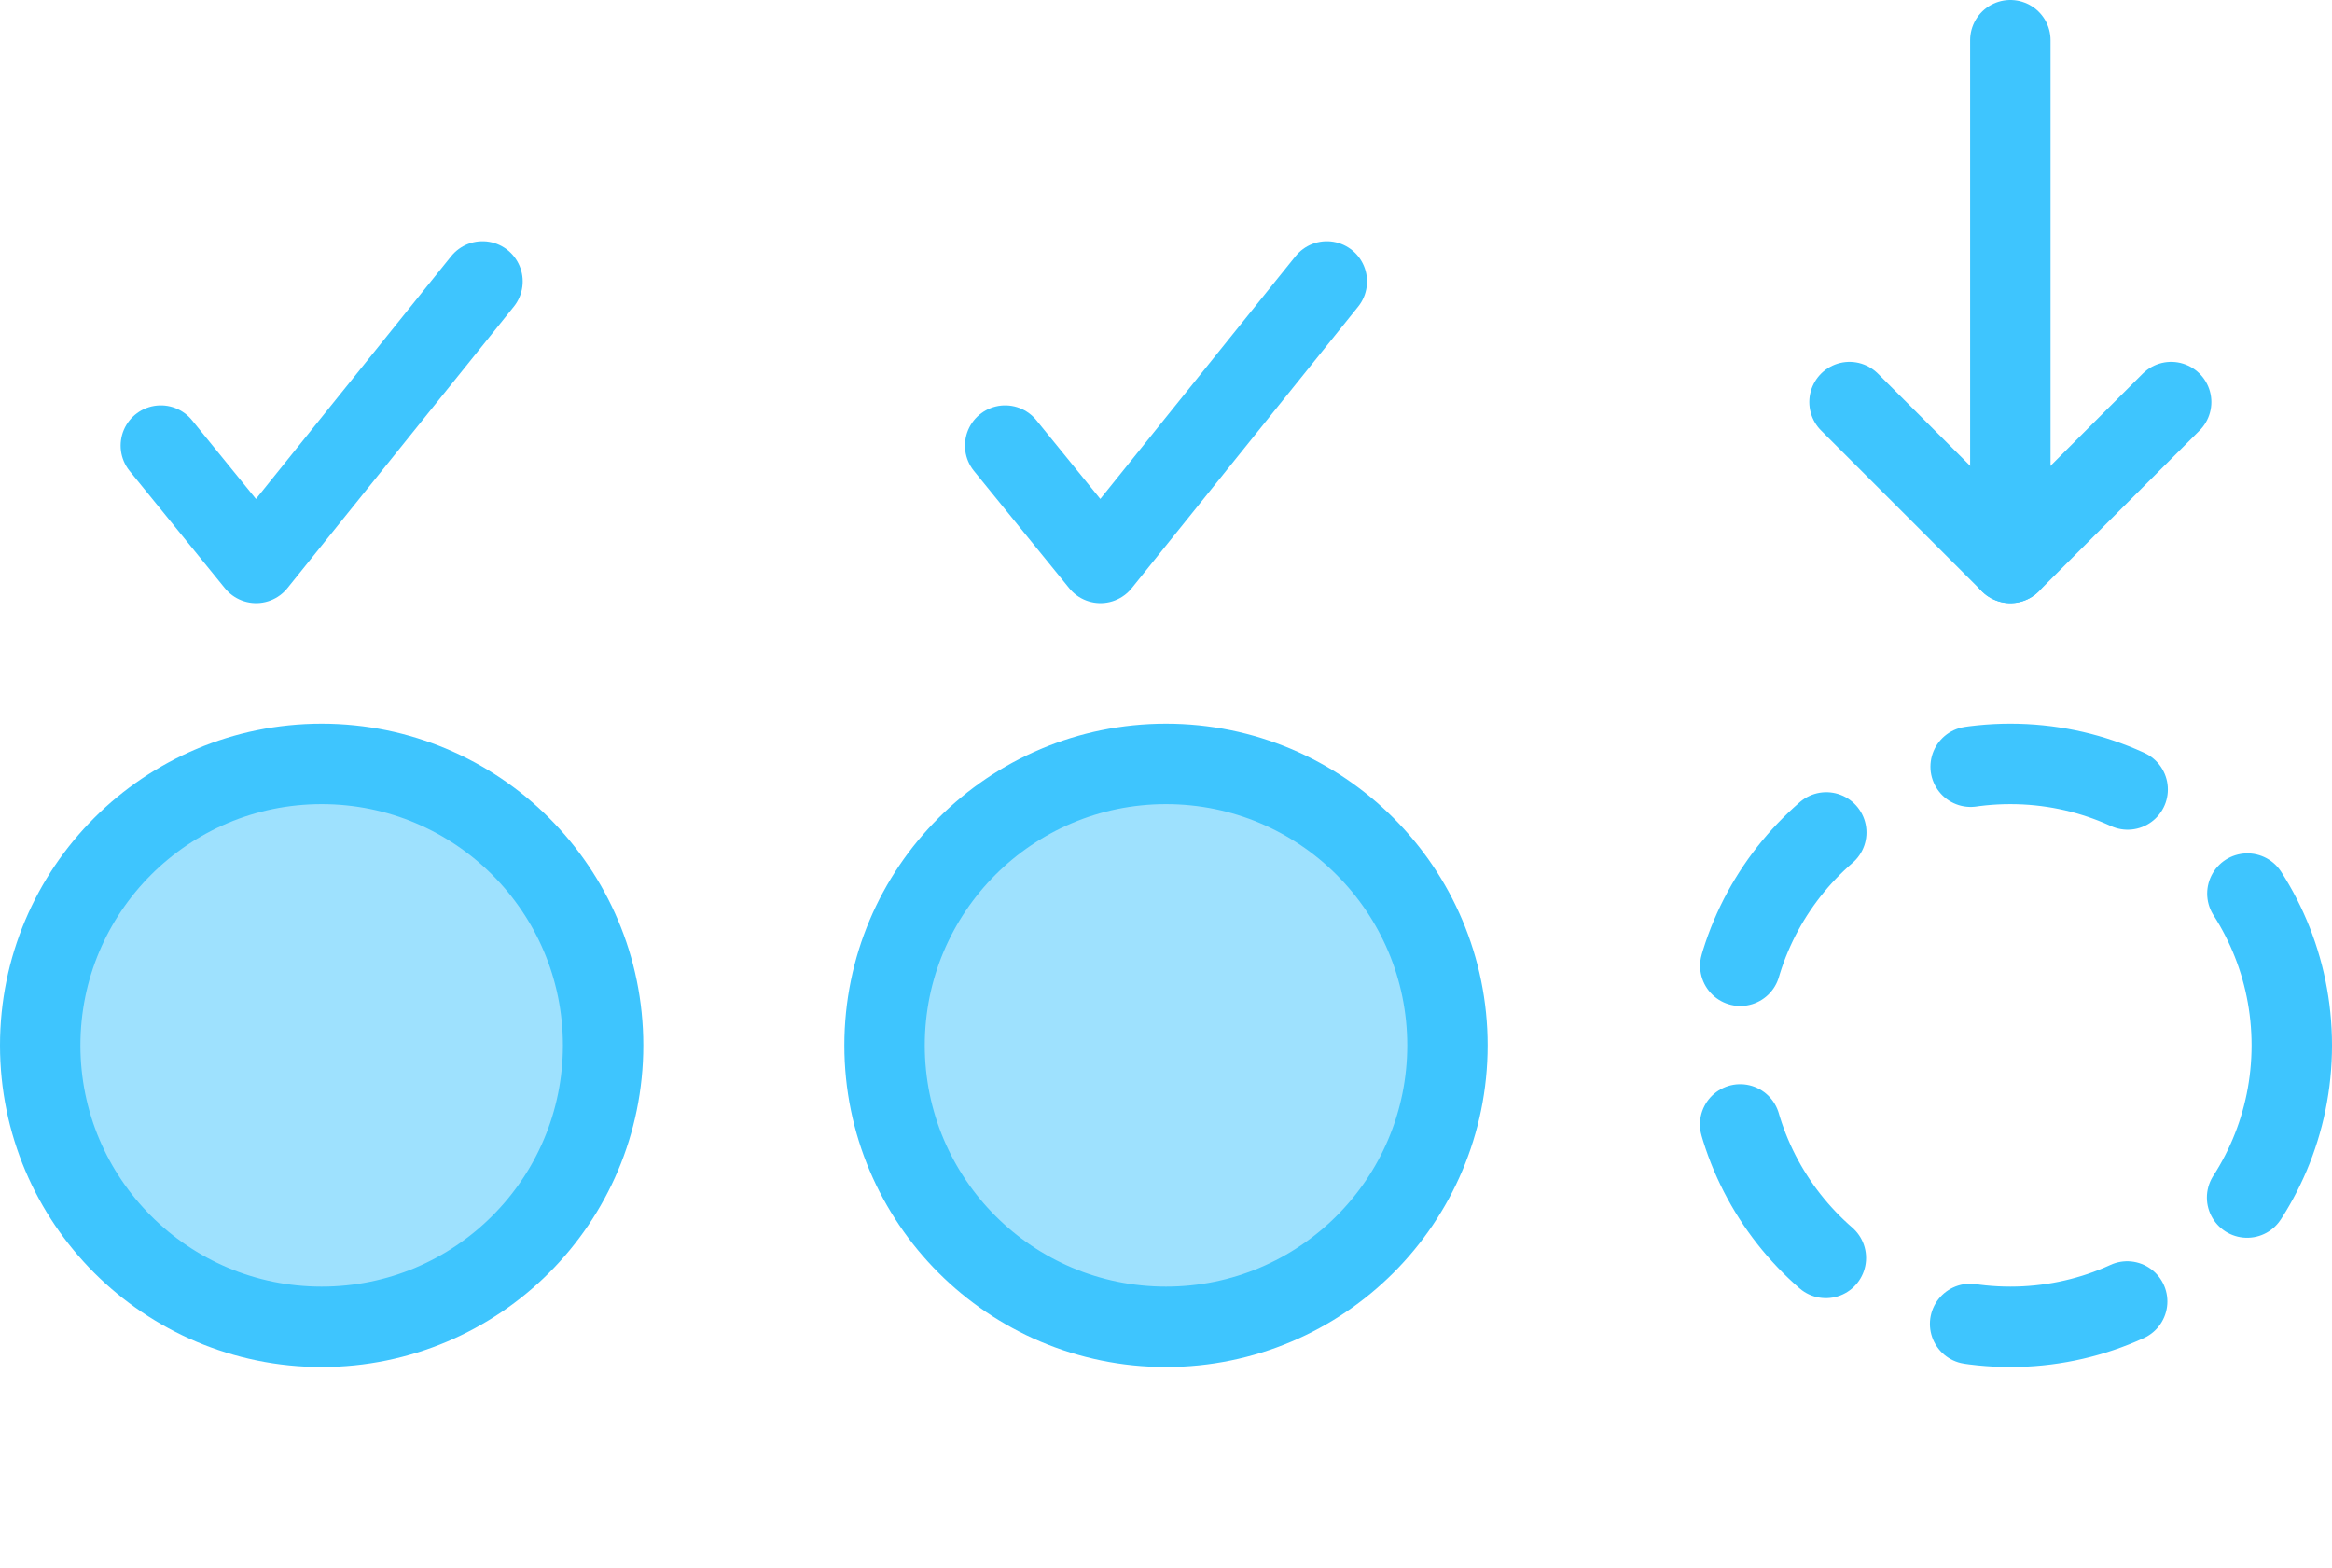
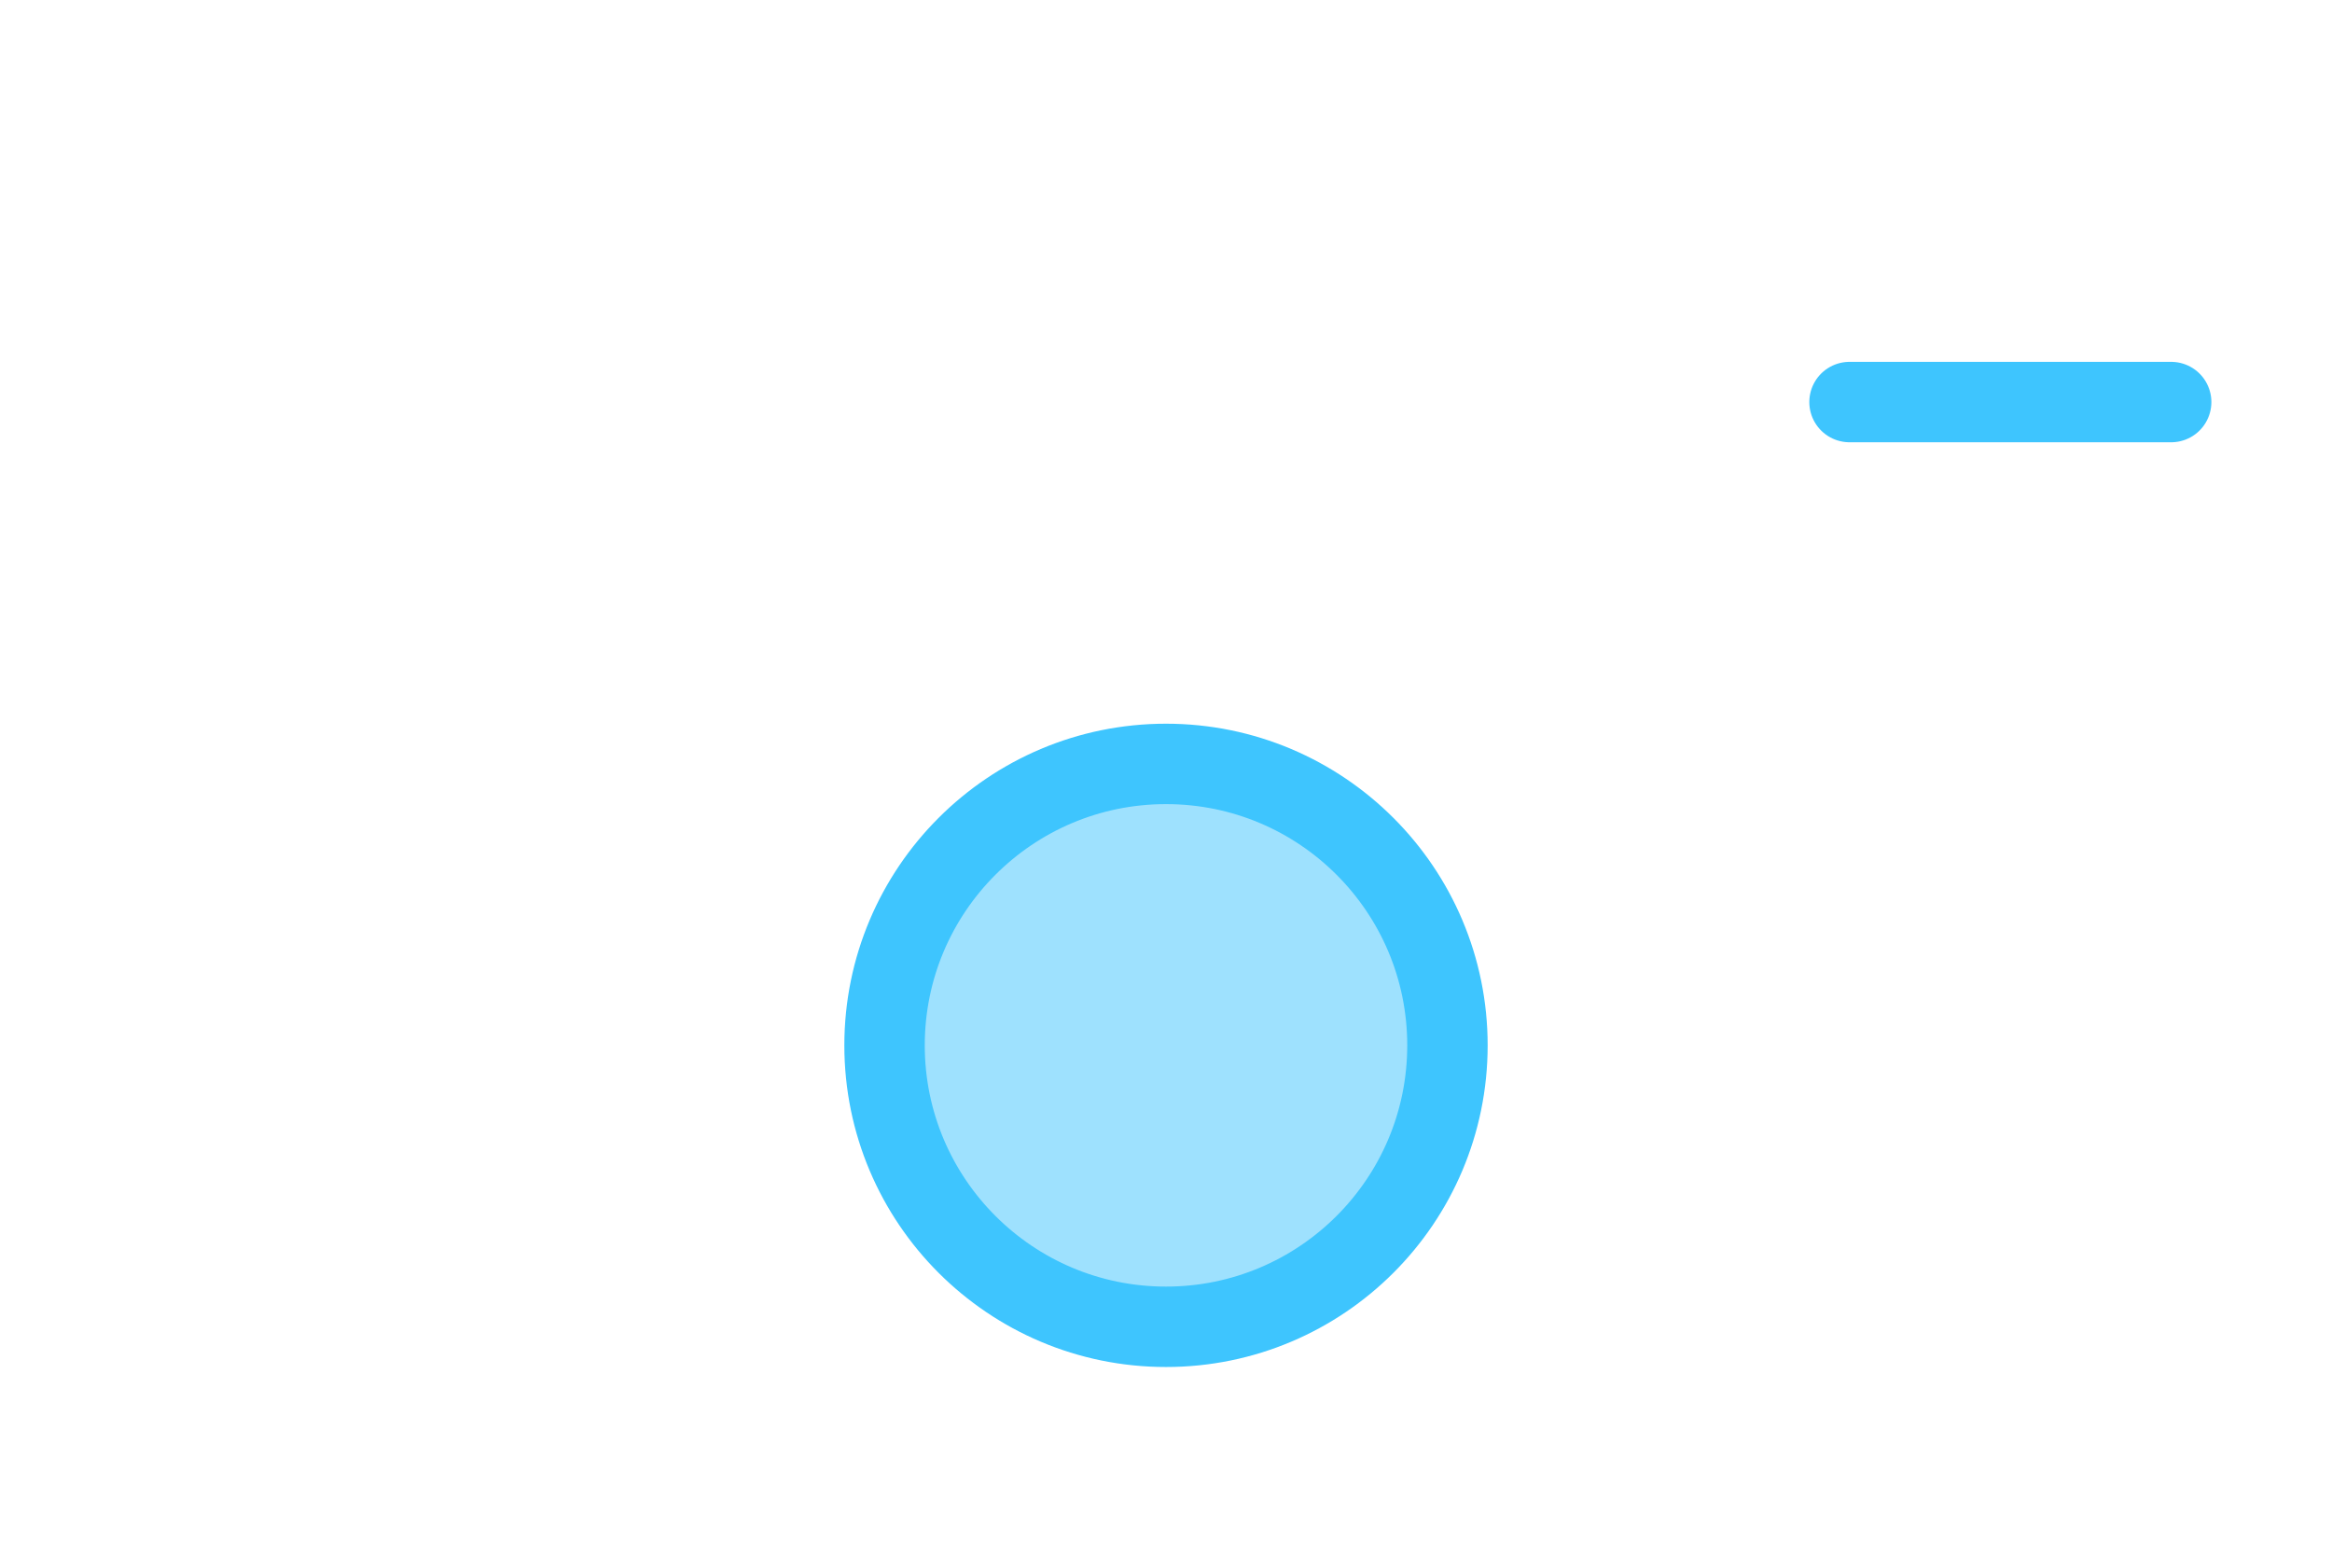
<svg xmlns="http://www.w3.org/2000/svg" width="58" height="39" viewBox="0 0 58 39" fill="none">
-   <path d="M4 11.083L6.37 14L12 7" stroke="#3EC5FE" stroke-width="2" stroke-linecap="round" stroke-linejoin="round" />
-   <path d="M25 11.083L27.37 14L33 7" stroke="#3EC5FE" stroke-width="2" stroke-linecap="round" stroke-linejoin="round" />
-   <circle cx="8" cy="26" r="7" fill="#3EC5FE" fill-opacity="0.5" stroke="#3EC5FE" stroke-width="2" stroke-linejoin="round" />
  <circle cx="29" cy="26" r="7" fill="#3EC5FE" fill-opacity="0.5" stroke="#3EC5FE" stroke-width="2" stroke-linejoin="round" />
-   <circle cx="50" cy="26" r="7" stroke="#3EC5FE" stroke-width="2" stroke-linecap="round" stroke-linejoin="round" stroke-dasharray="4 4" />
-   <path d="M54 10L50 14L46 10" stroke="#3EC5FE" stroke-width="2" stroke-linecap="round" stroke-linejoin="round" />
-   <path d="M50 14V1" stroke="#3EC5FE" stroke-width="2" stroke-linecap="round" stroke-linejoin="round" />
+   <path d="M54 10L46 10" stroke="#3EC5FE" stroke-width="2" stroke-linecap="round" stroke-linejoin="round" />
</svg>